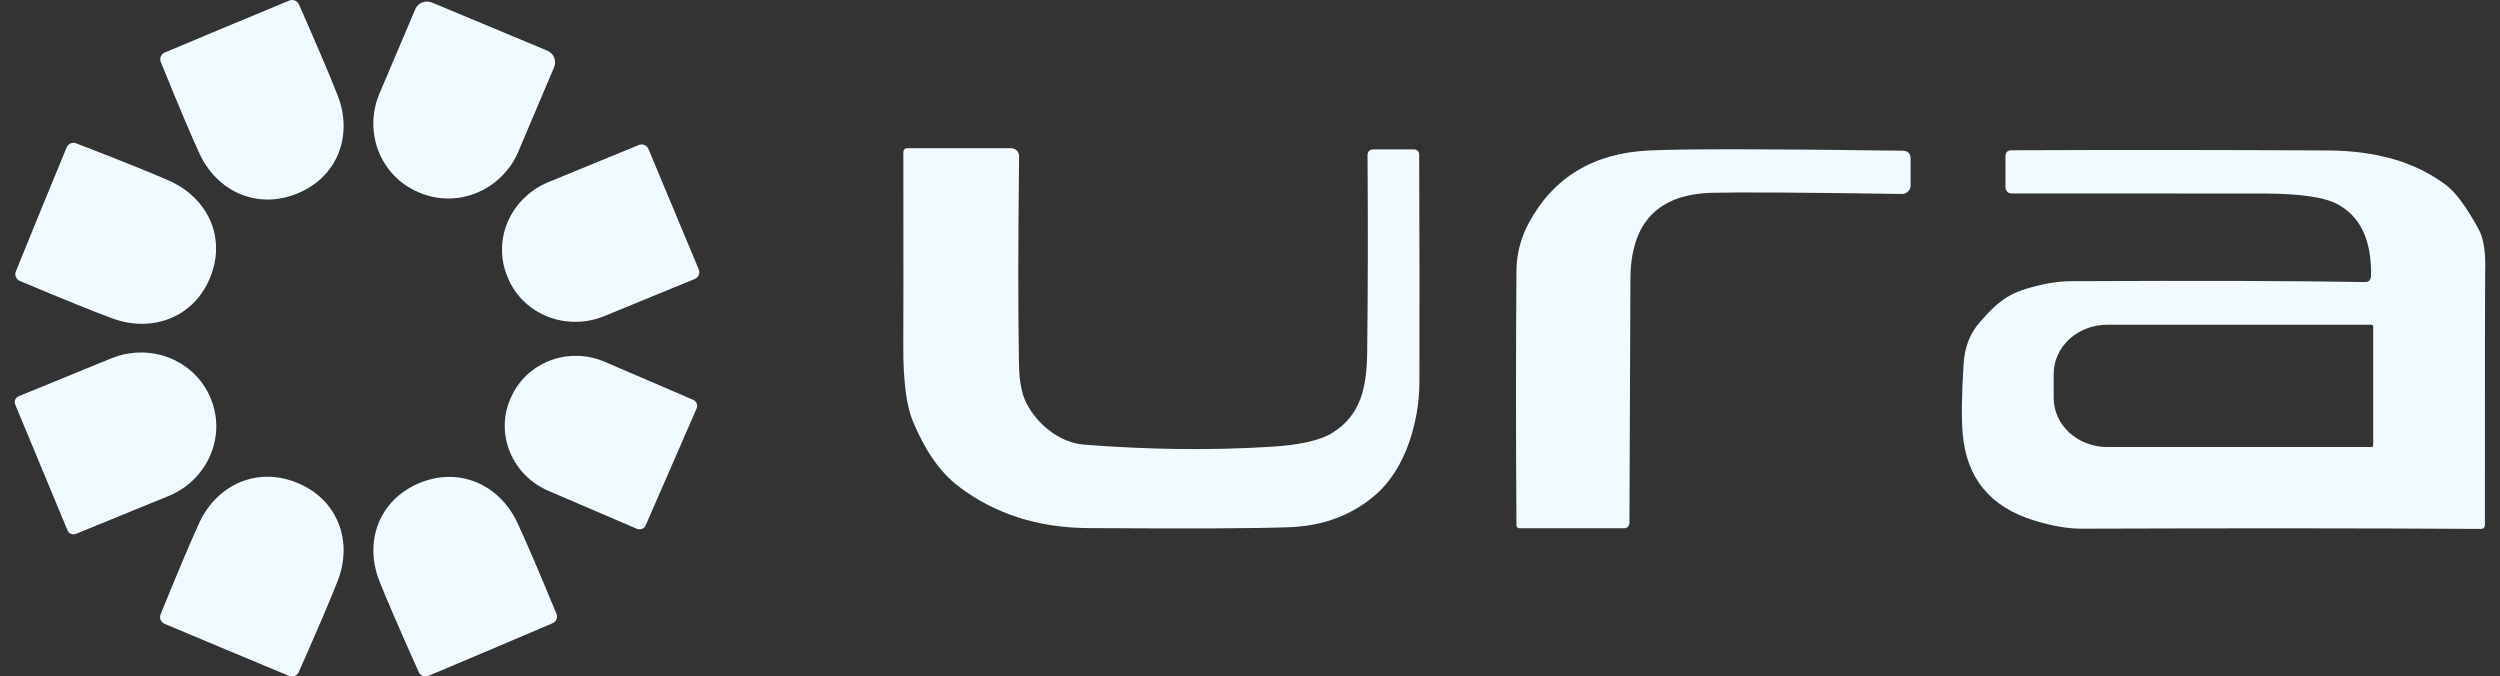
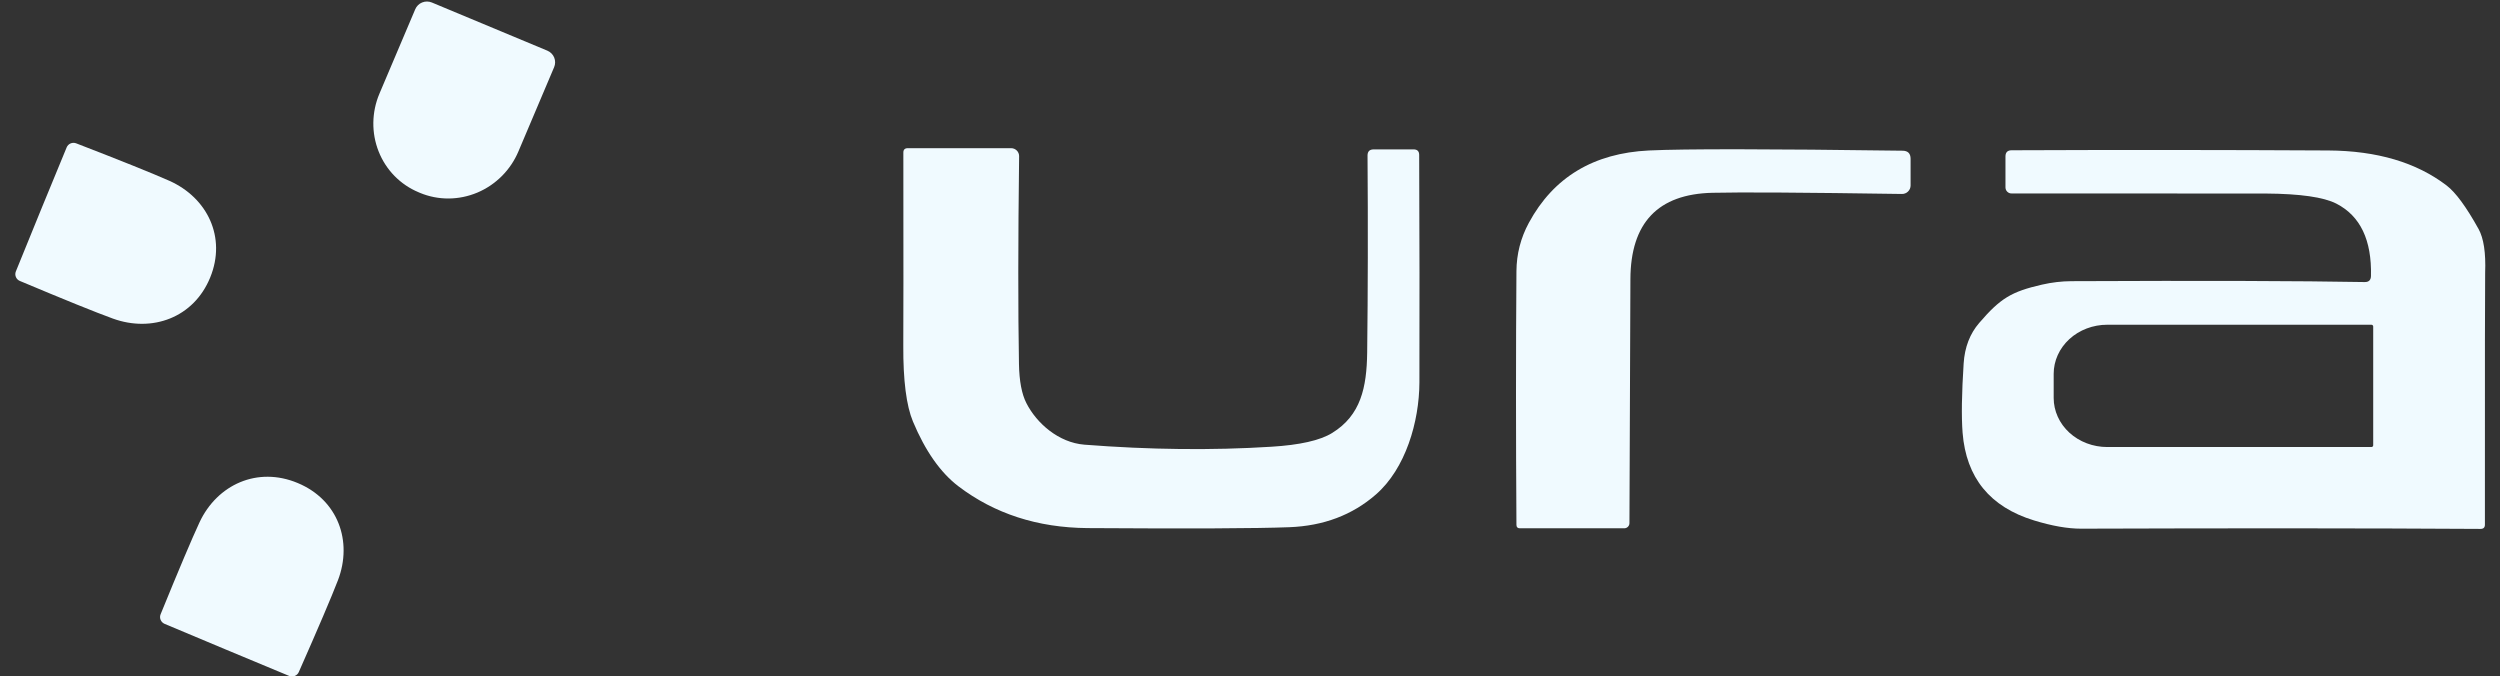
<svg xmlns="http://www.w3.org/2000/svg" width="85" height="23" viewBox="0 0 85 23" fill="none">
  <rect x="0" y="0" width="85" height="23" fill="#333333" stroke="none" />
  <g id="Vector">
-     <path d="M10.126 6.572C8.752 7.145 7.386 6.512 6.79 5.237C6.526 4.671 6.085 3.628 5.467 2.109C5.443 2.048 5.443 1.98 5.468 1.92C5.493 1.859 5.541 1.811 5.602 1.786C6.138 1.56 6.843 1.265 7.716 0.9C8.592 0.535 9.298 0.241 9.836 0.019C9.897 -0.006 9.966 -0.006 10.027 0.018C10.088 0.043 10.138 0.09 10.164 0.151C10.825 1.649 11.268 2.691 11.492 3.277C11.993 4.589 11.497 6.002 10.126 6.572Z" fill="#F0FAFF" />
    <path d="M18.611 1.723C18.663 1.745 18.711 1.777 18.75 1.817C18.79 1.857 18.822 1.905 18.843 1.957C18.864 2.009 18.875 2.065 18.874 2.121C18.874 2.178 18.862 2.233 18.84 2.285L17.626 5.149C17.494 5.462 17.302 5.747 17.062 5.987C16.822 6.227 16.539 6.418 16.228 6.549C15.917 6.679 15.585 6.747 15.25 6.749C14.915 6.75 14.585 6.685 14.278 6.557L14.232 6.537C13.612 6.279 13.123 5.78 12.874 5.151C12.624 4.521 12.634 3.813 12.902 3.181L14.118 0.315C14.162 0.21 14.246 0.127 14.352 0.084C14.458 0.041 14.577 0.041 14.683 0.085L18.611 1.723Z" fill="#F0FAFF" />
    <path d="M1.399 7.117C1.757 6.248 2.046 5.545 2.267 5.01C2.292 4.95 2.34 4.902 2.401 4.876C2.462 4.851 2.531 4.85 2.592 4.874C4.129 5.468 5.185 5.893 5.76 6.148C7.05 6.724 7.706 8.069 7.146 9.436C6.587 10.804 5.17 11.314 3.839 10.832C3.249 10.618 2.194 10.191 0.674 9.552C0.613 9.527 0.565 9.478 0.54 9.418C0.515 9.358 0.514 9.29 0.539 9.229C0.756 8.693 1.043 7.989 1.399 7.117Z" fill="#F0FAFF" />
-     <path d="M23.758 9.161C23.783 9.222 23.783 9.29 23.758 9.35C23.733 9.411 23.684 9.459 23.623 9.484L20.55 10.746C20.243 10.872 19.915 10.939 19.584 10.942C19.253 10.946 18.926 10.886 18.622 10.766C18.317 10.646 18.042 10.469 17.81 10.244C17.579 10.02 17.396 9.752 17.273 9.456L17.25 9.401C17.126 9.105 17.065 8.788 17.068 8.467C17.071 8.146 17.14 7.827 17.27 7.529C17.399 7.231 17.588 6.959 17.824 6.73C18.06 6.5 18.34 6.317 18.647 6.191L21.72 4.93C21.781 4.905 21.85 4.905 21.911 4.93C21.972 4.955 22.02 5.003 22.046 5.063L23.758 9.161Z" fill="#F0FAFF" />
    <path d="M34.897 13.706C35.243 14.387 35.988 15.048 36.869 15.119C39.087 15.292 41.207 15.316 43.227 15.189C44.192 15.13 44.88 14.975 45.29 14.723C46.27 14.122 46.468 13.171 46.484 11.99C46.509 9.899 46.513 7.665 46.496 5.288C46.496 5.148 46.567 5.079 46.708 5.079H48.061C48.188 5.079 48.252 5.142 48.252 5.268C48.264 8.027 48.266 10.606 48.26 13.007C48.254 14.339 47.791 15.934 46.779 16.814C45.98 17.511 44.999 17.881 43.835 17.925C42.722 17.968 40.435 17.978 36.973 17.955C35.277 17.941 33.814 17.467 32.584 16.532C31.974 16.066 31.459 15.332 31.04 14.331C30.816 13.793 30.706 12.934 30.712 11.755C30.717 11.055 30.718 8.867 30.714 5.19C30.712 5.089 30.763 5.038 30.867 5.038H34.378C34.414 5.038 34.45 5.045 34.483 5.059C34.516 5.073 34.546 5.093 34.571 5.118C34.597 5.143 34.617 5.173 34.63 5.207C34.644 5.24 34.651 5.275 34.65 5.311C34.614 8.214 34.613 10.569 34.645 12.376C34.655 12.954 34.739 13.398 34.897 13.706Z" fill="#F0FAFF" />
    <path d="M51.982 7.574C52.821 6.025 54.183 5.206 56.068 5.116C57.267 5.059 60.14 5.062 64.685 5.124C64.869 5.126 64.96 5.217 64.96 5.399V6.305C64.96 6.343 64.953 6.382 64.938 6.417C64.923 6.453 64.901 6.485 64.873 6.512C64.846 6.539 64.813 6.56 64.778 6.574C64.742 6.589 64.704 6.596 64.665 6.595C61.332 6.545 59.185 6.531 58.223 6.555C56.369 6.597 55.439 7.577 55.434 9.497C55.429 11.298 55.418 14.061 55.401 17.786C55.401 17.809 55.397 17.832 55.388 17.853C55.379 17.875 55.366 17.894 55.349 17.911C55.333 17.927 55.313 17.94 55.291 17.949C55.27 17.958 55.247 17.962 55.223 17.962H51.676C51.598 17.962 51.559 17.924 51.559 17.846C51.539 14.781 51.539 11.906 51.559 9.219C51.563 8.636 51.704 8.087 51.982 7.574Z" fill="#F0FAFF" />
    <path d="M80.396 9.59C80.537 9.594 80.609 9.525 80.613 9.386C80.643 8.161 80.25 7.34 79.435 6.923C79.005 6.703 78.206 6.588 77.035 6.58C76.498 6.577 73.617 6.576 68.392 6.577C68.365 6.578 68.339 6.573 68.314 6.563C68.289 6.552 68.266 6.537 68.247 6.518C68.228 6.499 68.212 6.477 68.202 6.452C68.192 6.427 68.186 6.4 68.186 6.373V5.318C68.186 5.179 68.257 5.109 68.397 5.109C72.005 5.094 75.594 5.096 79.165 5.116C80.819 5.126 82.159 5.523 83.185 6.307C83.492 6.541 83.854 7.034 84.271 7.786C84.446 8.101 84.521 8.598 84.495 9.277C84.488 9.457 84.486 12.311 84.487 17.839C84.487 17.935 84.438 17.983 84.34 17.983C80.507 17.959 75.978 17.957 70.754 17.975C70.301 17.975 69.769 17.882 69.158 17.695C67.659 17.236 66.849 16.242 66.728 14.712C66.686 14.167 66.698 13.382 66.764 12.356C66.8 11.806 66.976 11.347 67.293 10.98C68.016 10.138 68.39 9.916 69.425 9.678C69.763 9.601 70.096 9.562 70.425 9.56C74.891 9.54 78.215 9.55 80.396 9.59ZM80.689 15.139V11.102C80.689 11.085 80.683 11.07 80.671 11.059C80.66 11.047 80.644 11.041 80.628 11.041H71.647C71.163 11.041 70.7 11.217 70.358 11.53C70.017 11.844 69.825 12.268 69.825 12.711V13.529C69.825 13.972 70.017 14.397 70.358 14.71C70.7 15.023 71.163 15.199 71.647 15.199H80.628C80.644 15.199 80.66 15.193 80.671 15.182C80.683 15.17 80.689 15.155 80.689 15.139Z" fill="#F0FAFF" />
-     <path d="M0.516 13.751C0.505 13.725 0.5 13.697 0.5 13.669C0.5 13.64 0.506 13.612 0.517 13.586C0.528 13.56 0.544 13.537 0.565 13.517C0.585 13.497 0.609 13.482 0.636 13.471L3.785 12.184C4.423 11.924 5.136 11.919 5.768 12.171C6.401 12.423 6.9 12.912 7.157 13.529L7.167 13.554C7.294 13.86 7.357 14.188 7.354 14.52C7.35 14.852 7.28 15.181 7.146 15.488C7.013 15.796 6.819 16.076 6.576 16.312C6.333 16.548 6.045 16.736 5.729 16.865L2.579 18.152C2.526 18.173 2.467 18.173 2.414 18.152C2.361 18.13 2.319 18.088 2.297 18.036L0.516 13.751Z" fill="#F0FAFF" />
-     <path d="M21.954 17.859C21.942 17.887 21.925 17.912 21.903 17.933C21.881 17.953 21.856 17.97 21.828 17.981C21.8 17.992 21.77 17.997 21.739 17.997C21.709 17.996 21.679 17.99 21.651 17.978L18.644 16.688C18.35 16.562 18.083 16.381 17.859 16.155C17.635 15.93 17.458 15.664 17.339 15.373C17.219 15.082 17.159 14.771 17.161 14.459C17.164 14.147 17.229 13.84 17.354 13.554L17.374 13.514C17.625 12.938 18.102 12.487 18.699 12.259C19.296 12.031 19.964 12.046 20.557 12.3L23.565 13.592C23.62 13.616 23.664 13.661 23.686 13.716C23.709 13.772 23.708 13.835 23.684 13.89L21.954 17.859Z" fill="#F0FAFF" />
-     <path d="M16.677 22.088C15.806 22.458 15.102 22.755 14.566 22.979C14.505 23.004 14.436 23.005 14.375 22.981C14.314 22.957 14.264 22.91 14.237 22.85C13.567 21.355 13.119 20.316 12.891 19.734C12.383 18.424 12.874 17.011 14.242 16.431C15.609 15.853 16.975 16.479 17.578 17.748C17.846 18.313 18.293 19.353 18.919 20.867C18.944 20.928 18.944 20.996 18.919 21.057C18.894 21.118 18.845 21.167 18.784 21.192C18.251 21.419 17.549 21.718 16.677 22.088Z" fill="#F0FAFF" />
    <path d="M7.711 22.098C6.836 21.733 6.13 21.437 5.594 21.21C5.534 21.184 5.486 21.135 5.461 21.075C5.436 21.015 5.435 20.947 5.46 20.887C6.079 19.368 6.521 18.324 6.785 17.756C7.383 16.481 8.749 15.848 10.123 16.423C11.497 16.996 11.993 18.409 11.492 19.724C11.267 20.307 10.822 21.349 10.159 22.85C10.133 22.91 10.084 22.957 10.022 22.982C9.961 23.006 9.892 23.006 9.831 22.981C9.293 22.759 8.587 22.465 7.711 22.098Z" fill="#F0FAFF" />
  </g>
</svg>